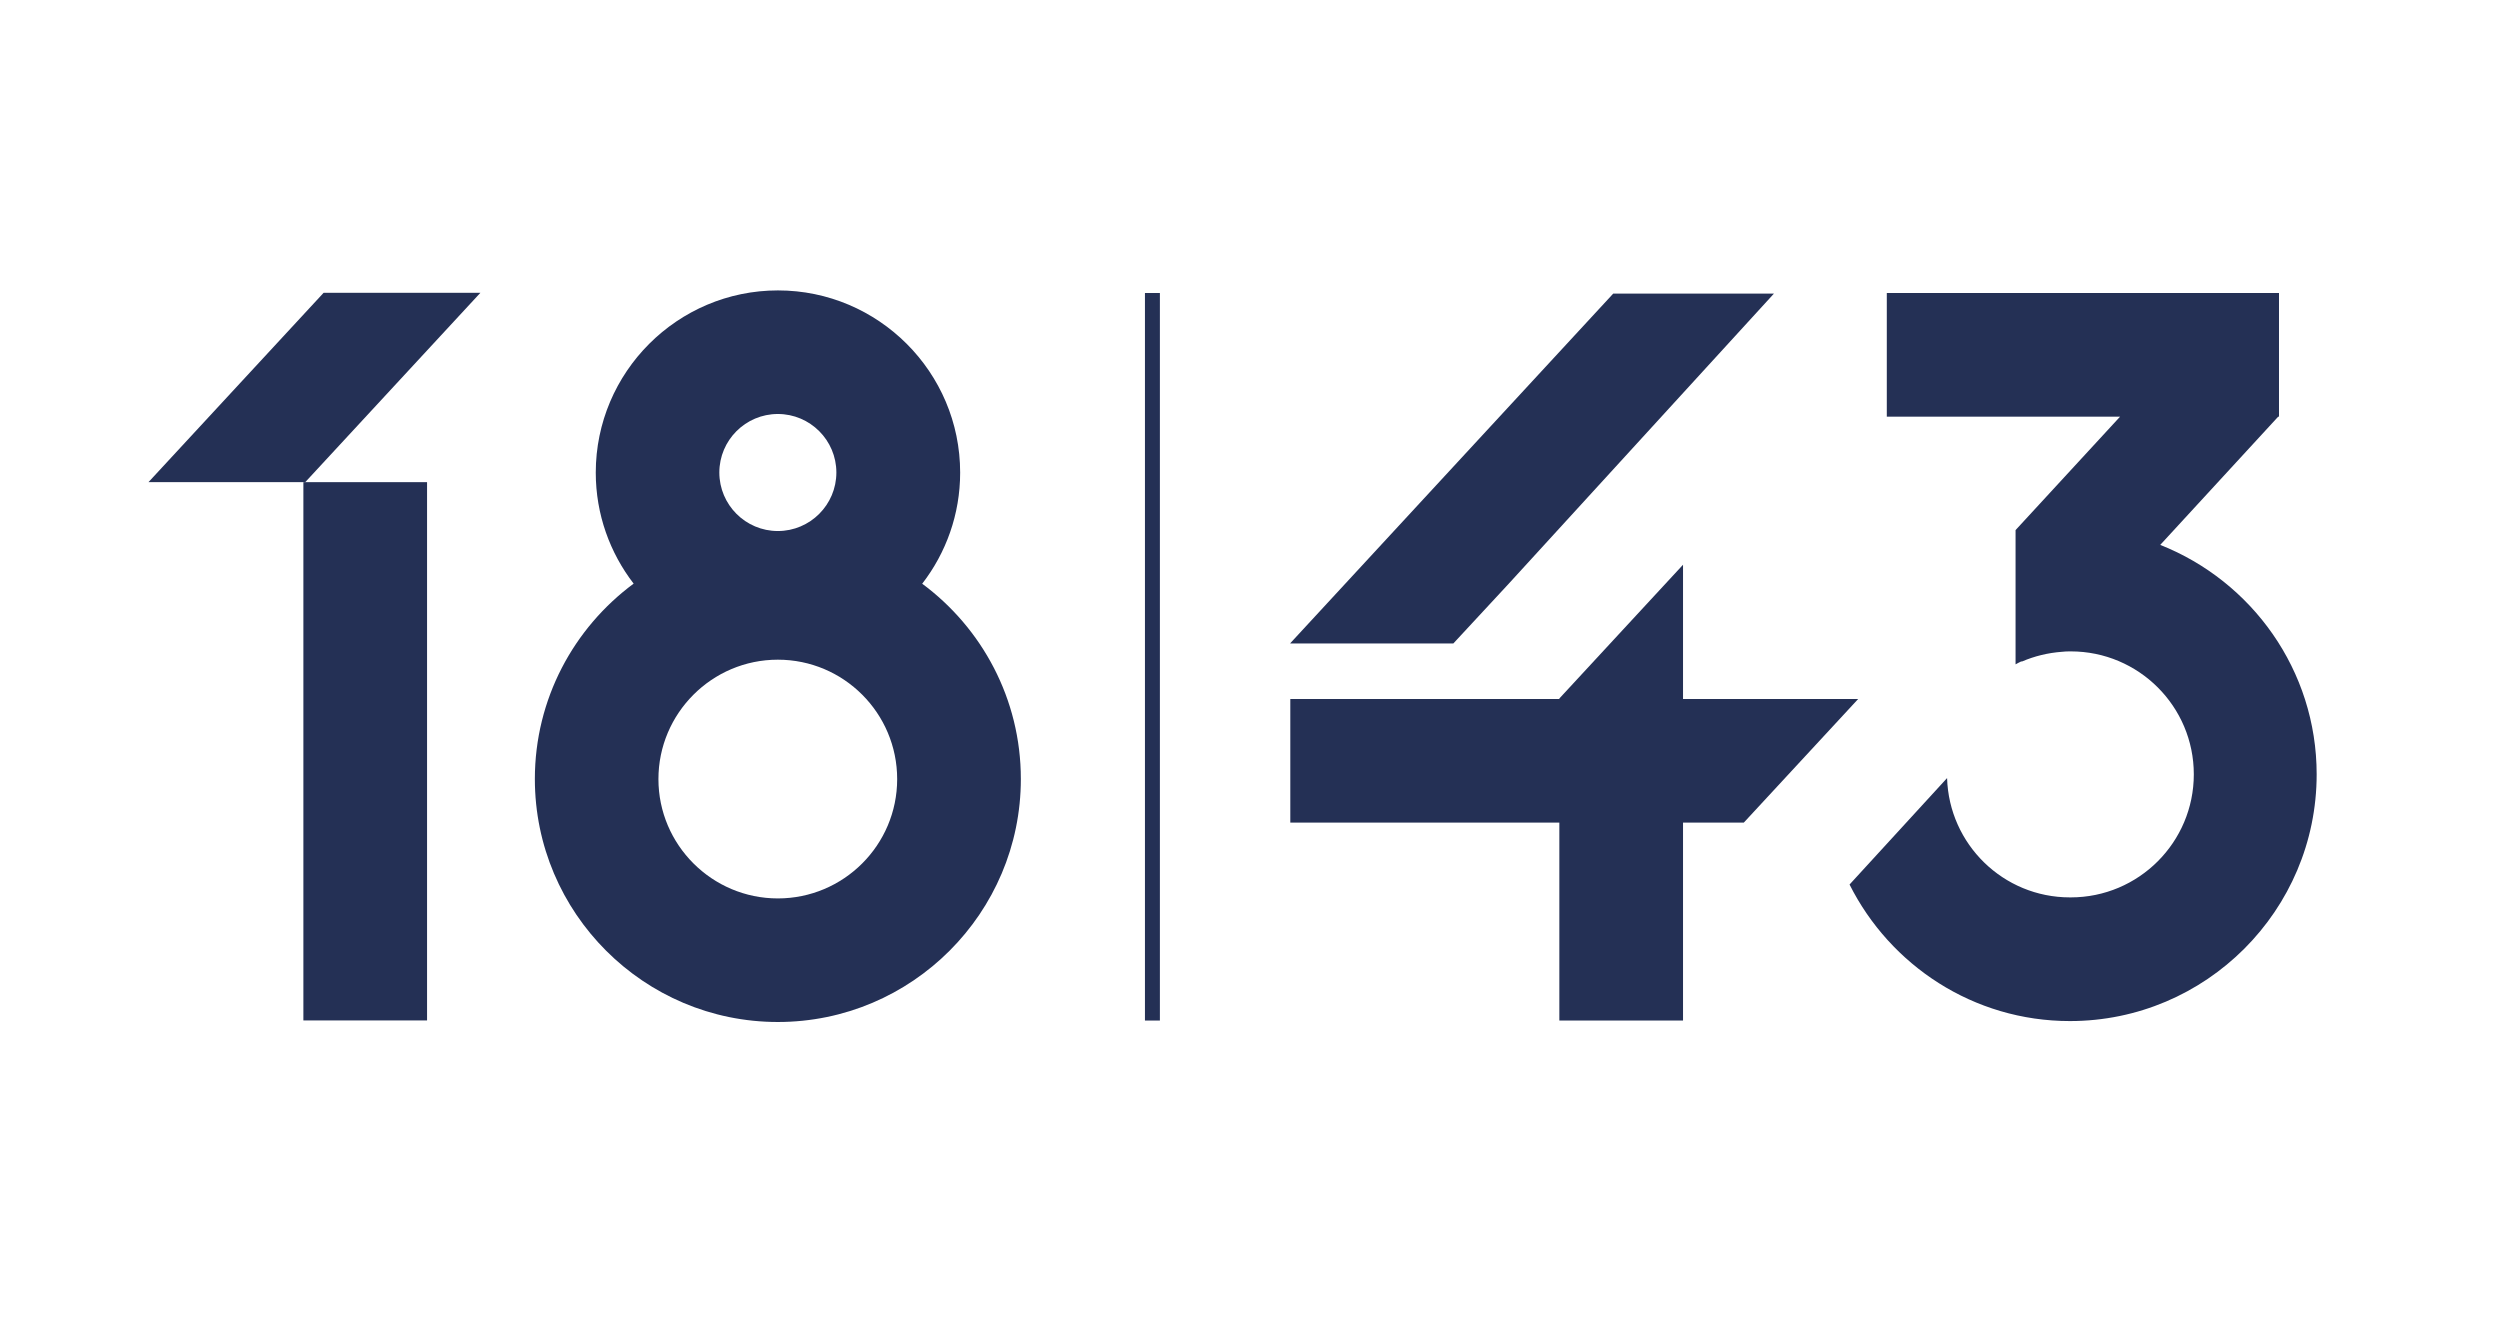
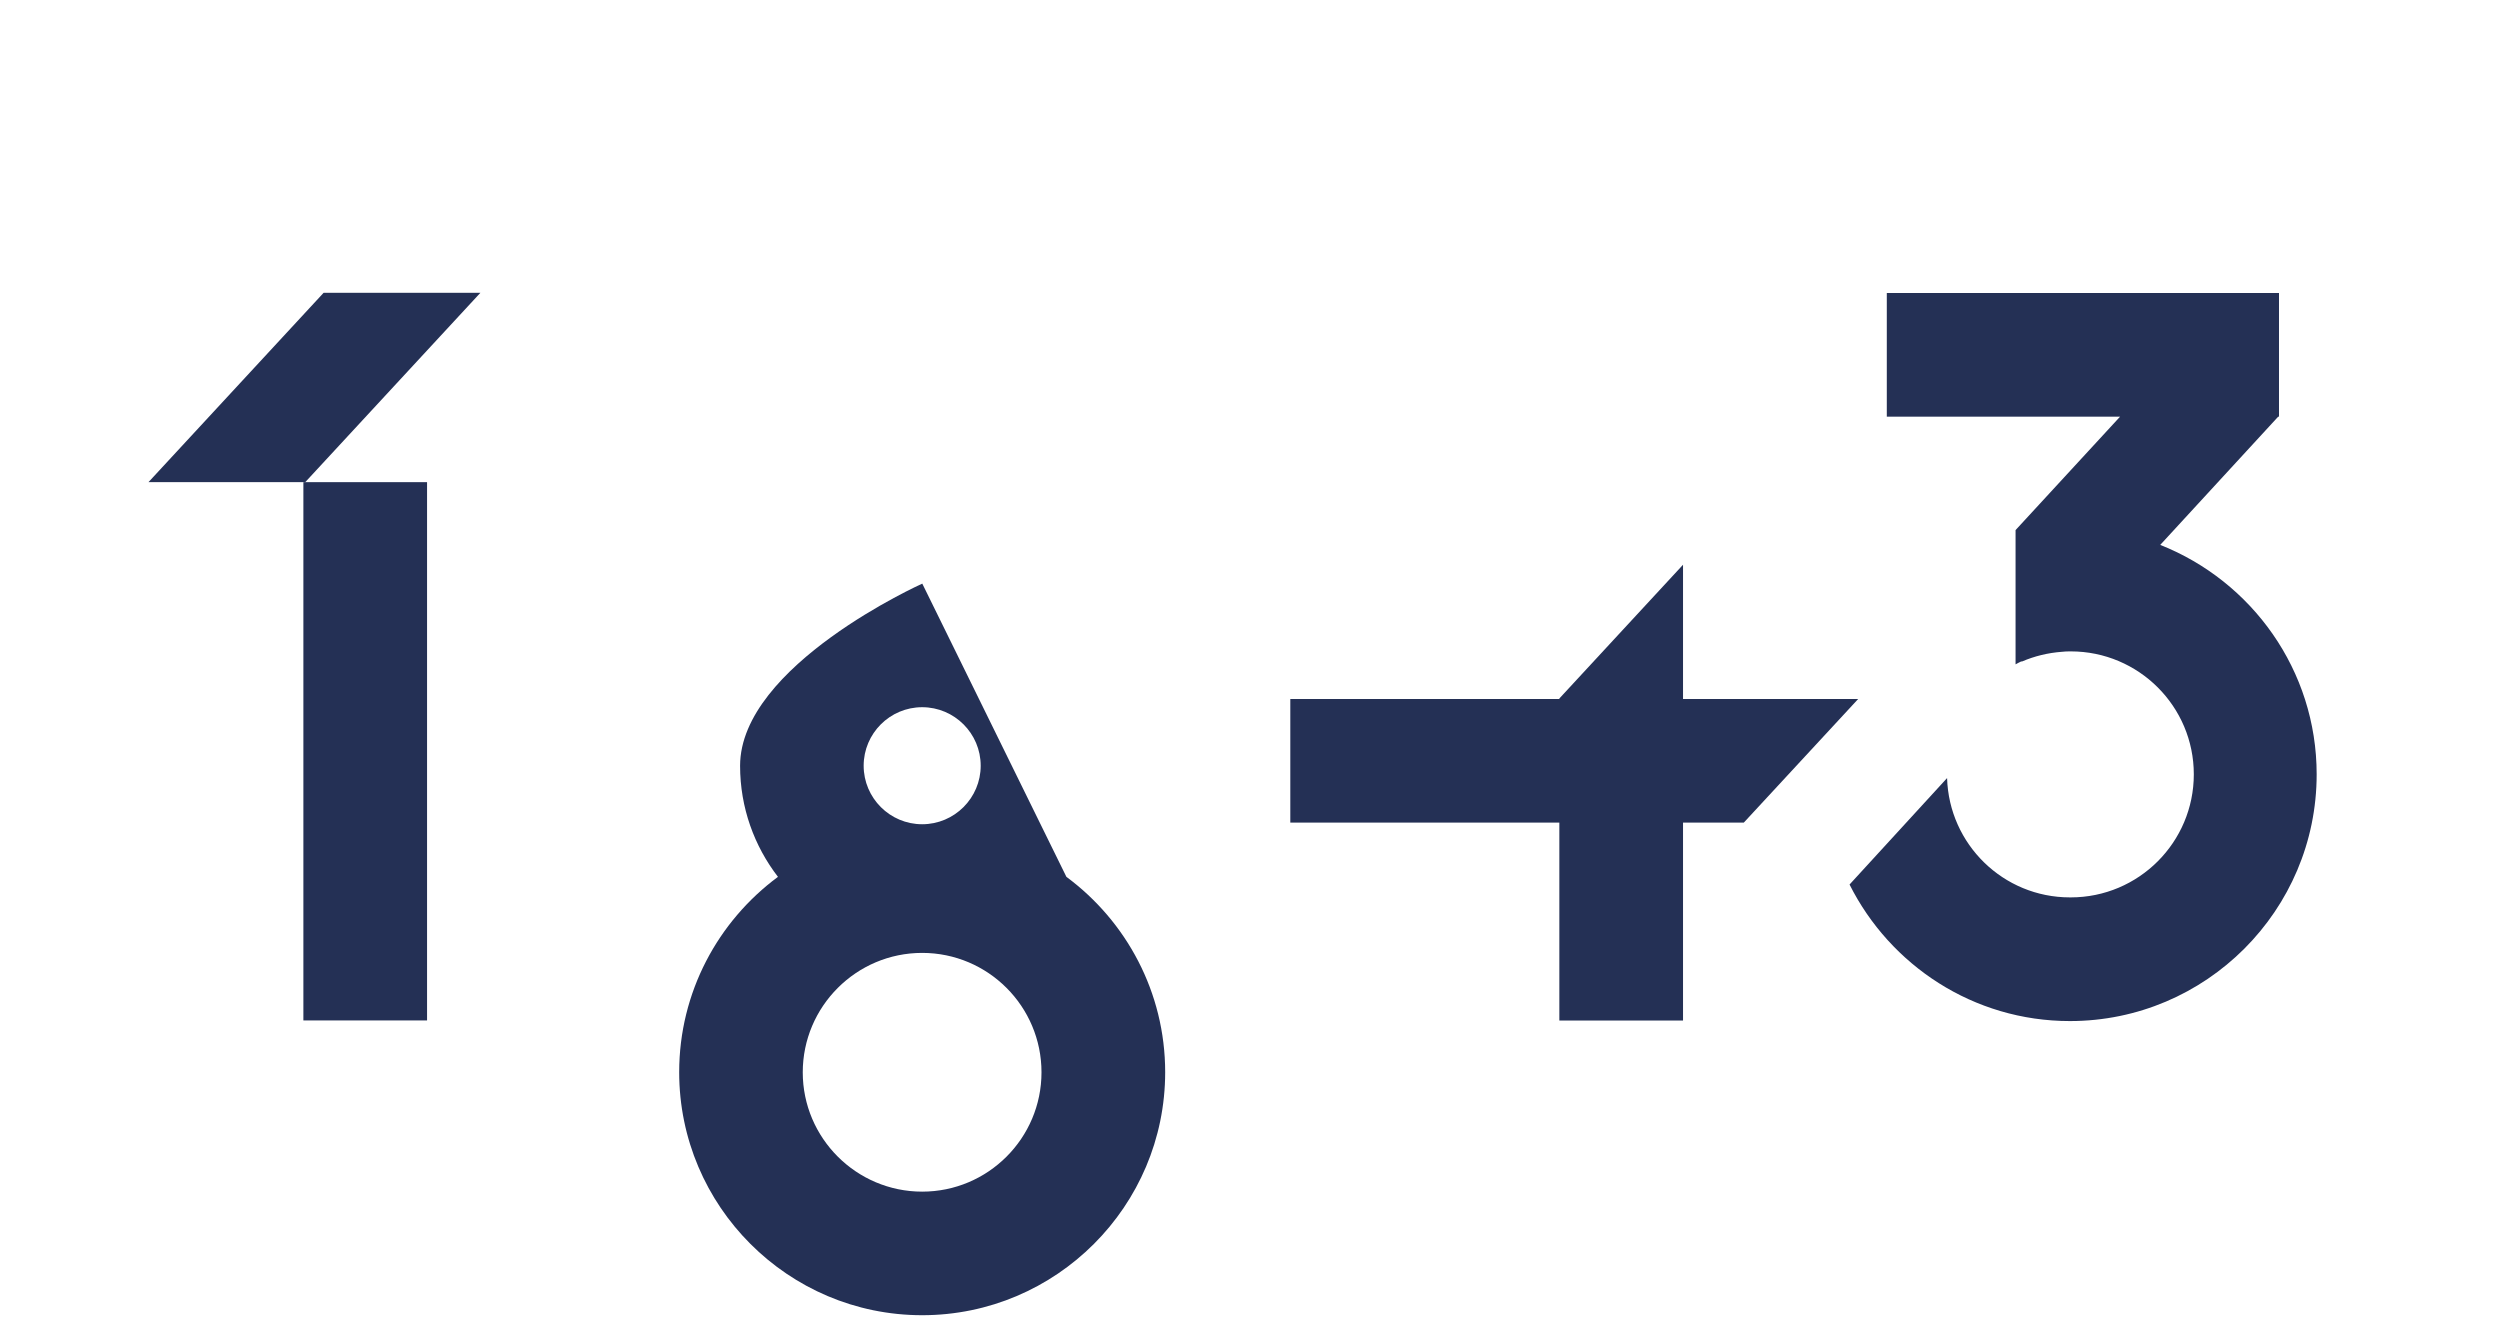
<svg xmlns="http://www.w3.org/2000/svg" id="uuid-b62433c3-8d1e-48c6-afb3-e4a97f1617e7" width="240.95" height="128.25" viewBox="0 0 240.95 128.25">
  <defs>
    <style>.uuid-839d0853-f232-4660-a563-96f799b1e55a{fill:none;}.uuid-3f25025c-874c-4714-8769-12f43a820d31{fill:#243055;}</style>
  </defs>
  <rect class="uuid-839d0853-f232-4660-a563-96f799b1e55a" width="240.95" height="128.25" />
  <polygon class="uuid-3f25025c-874c-4714-8769-12f43a820d31" points="29.42 46.47 46.3 28.22 31.19 28.22 14.31 46.47 29.42 46.47" />
  <rect class="uuid-3f25025c-874c-4714-8769-12f43a820d31" x="29.24" y="46.47" width="11.92" height="51.88" />
-   <rect class="uuid-3f25025c-874c-4714-8769-12f43a820d31" x="110.35" y="28.24" width="1.44" height="70.12" />
-   <path class="uuid-3f25025c-874c-4714-8769-12f43a820d31" d="m88.89,56.25c2.29-2.97,3.65-6.68,3.65-10.7,0-9.68-7.88-17.56-17.56-17.56s-17.56,7.88-17.56,17.56c0,4.03,1.37,7.74,3.65,10.7-5.77,4.27-9.52,11.12-9.52,18.83,0,12.91,10.51,23.42,23.42,23.42s23.42-10.51,23.42-23.42c0-7.71-3.75-14.56-9.52-18.83m-13.9-16.35c3.11,0,5.64,2.53,5.64,5.64s-2.53,5.64-5.64,5.64-5.64-2.53-5.64-5.64,2.53-5.64,5.64-5.64m0,46.69c-6.34,0-11.51-5.16-11.51-11.5s5.16-11.51,11.51-11.51,11.5,5.16,11.5,11.51-5.16,11.5-11.5,11.5" />
-   <polygon class="uuid-3f25025c-874c-4714-8769-12f43a820d31" points="140.07 62.02 145.41 56.26 170.97 28.3 155.48 28.3 124.36 61.99 124.36 62.02 140.07 62.02" />
+   <path class="uuid-3f25025c-874c-4714-8769-12f43a820d31" d="m88.89,56.25s-17.56,7.88-17.56,17.56c0,4.03,1.37,7.74,3.65,10.7-5.77,4.27-9.52,11.12-9.52,18.83,0,12.91,10.51,23.42,23.42,23.42s23.42-10.51,23.42-23.42c0-7.71-3.75-14.56-9.52-18.83m-13.9-16.35c3.11,0,5.64,2.53,5.64,5.64s-2.53,5.64-5.64,5.64-5.64-2.53-5.64-5.64,2.53-5.64,5.64-5.64m0,46.69c-6.34,0-11.51-5.16-11.51-11.5s5.16-11.51,11.51-11.51,11.5,5.16,11.5,11.51-5.16,11.5-11.5,11.5" />
  <polygon class="uuid-3f25025c-874c-4714-8769-12f43a820d31" points="162.21 67.37 162.21 54.43 150.29 67.32 150.29 67.37 150.24 67.37 144.96 67.37 135.13 67.37 124.36 67.37 124.36 79.28 150.29 79.28 150.29 98.36 162.21 98.36 162.21 79.28 168.07 79.28 179.09 67.37 162.21 67.37" />
  <path class="uuid-3f25025c-874c-4714-8769-12f43a820d31" d="m208.21,52.51l11.36-12.35h.08v-11.92h-37.8v11.92h22.48l-10.07,10.93v12.94c.18-.09.35-.2.54-.28h.09c1.19-.51,2.48-.83,3.84-.93h0c.26-.03.51-.04.77-.04h.08c6.55,0,11.86,5.31,11.86,11.85s-5.31,11.86-11.86,11.86h-.08c-6.43,0-11.65-5.12-11.84-11.5l-9.4,10.26c3.91,7.79,11.94,13.16,21.24,13.16,13.11,0,23.78-10.67,23.78-23.78,0-10.04-6.26-18.62-15.07-22.11" />
</svg>